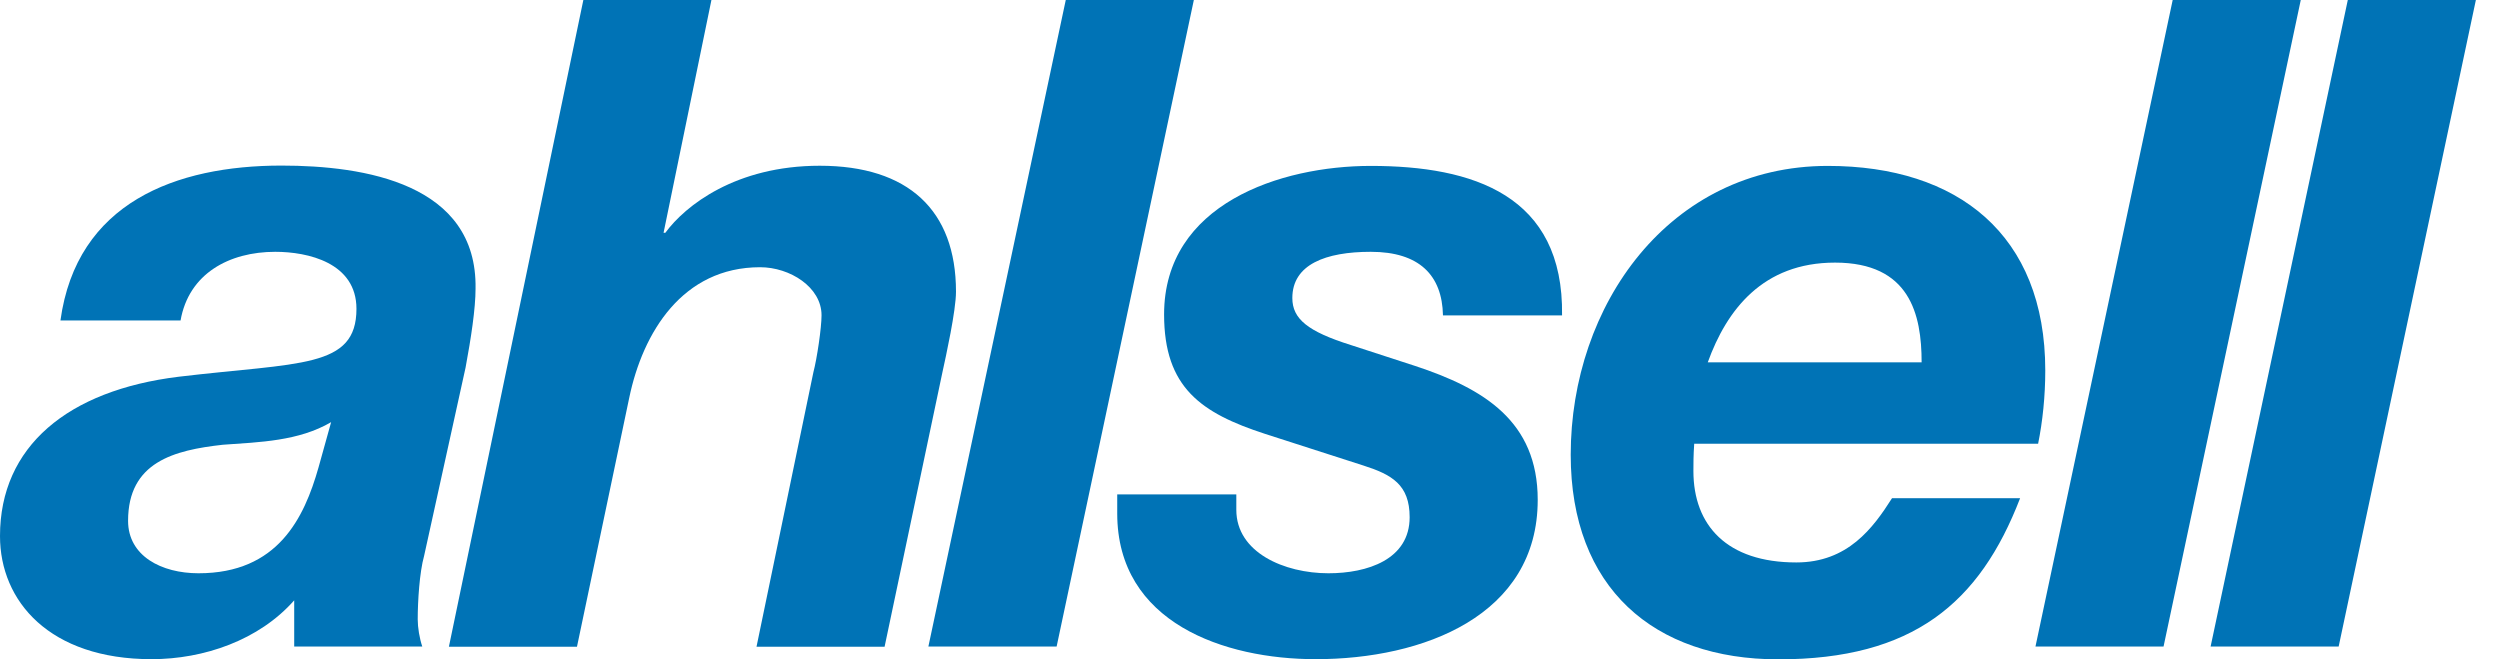
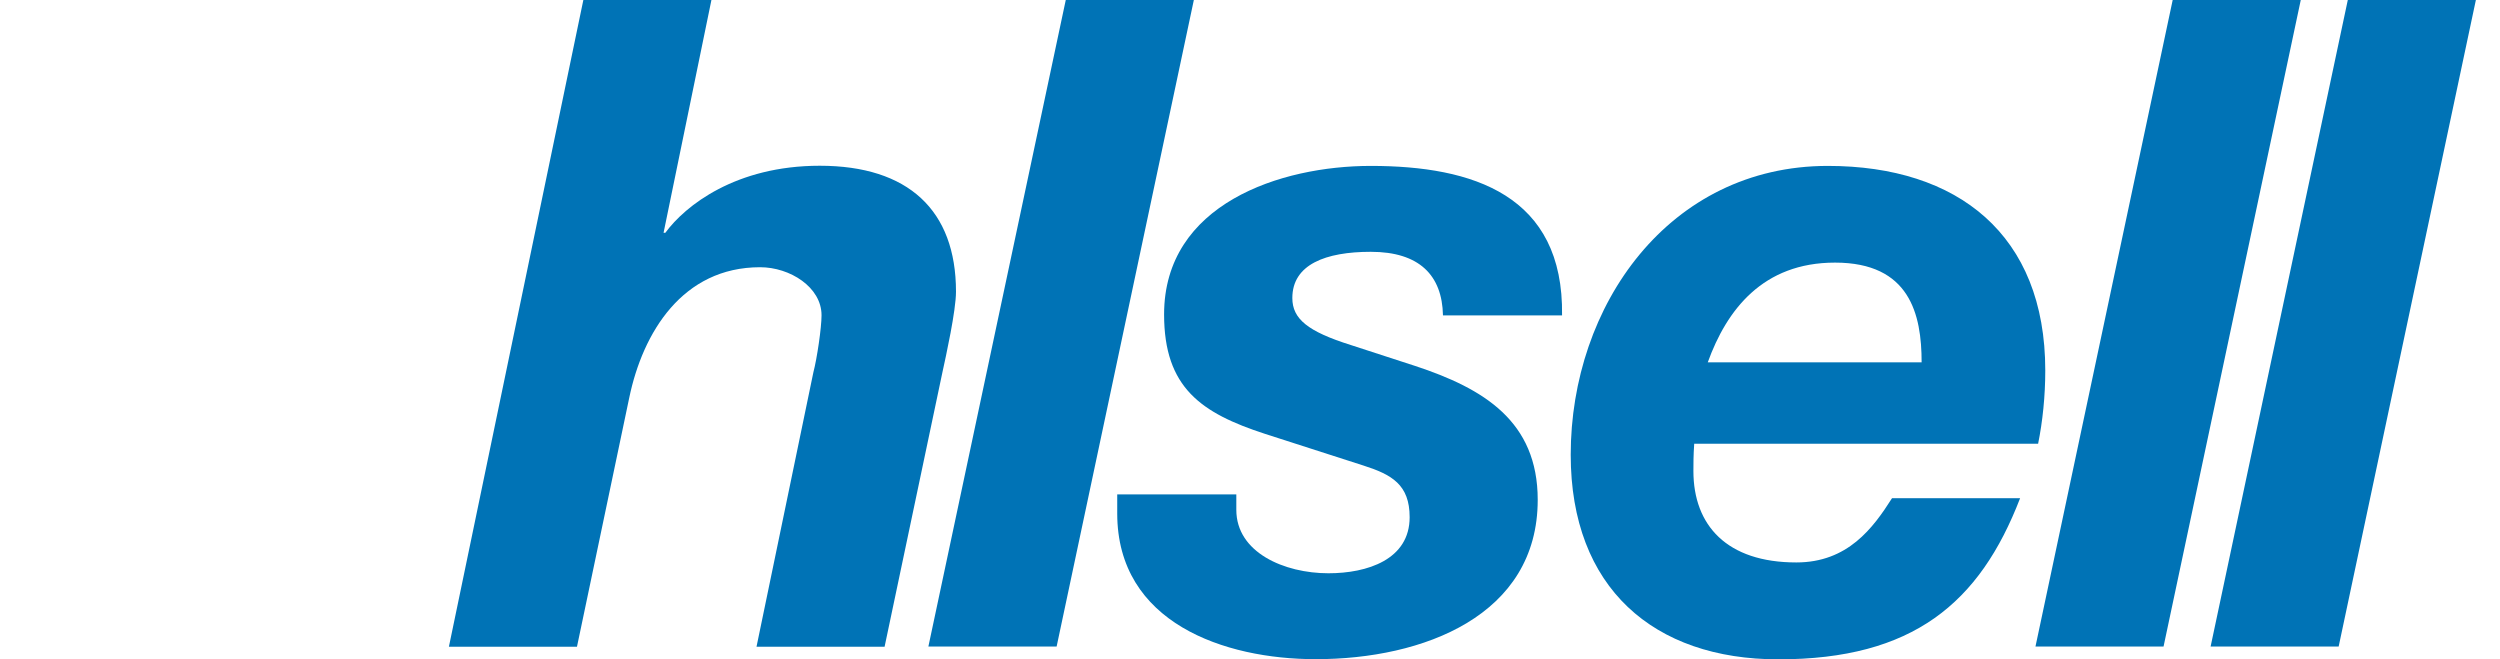
<svg xmlns="http://www.w3.org/2000/svg" width="91" height="24" viewBox="0 0 91 24" fill="none">
-   <path d="M11.595 17.012C11.072 18.856 10.115 20.867 7.225 20.867C5.881 20.867 4.662 20.241 4.662 18.958C4.662 16.816 6.339 16.386 8.111 16.189C9.455 16.093 10.87 16.058 12.053 15.366L11.595 17.012ZM6.571 11.672C6.868 9.959 8.343 9.166 10.02 9.166C11.203 9.166 12.975 9.559 12.975 11.242C12.975 13.42 10.906 13.188 6.505 13.713C2.468 14.208 0 16.249 0 19.513C0 21.888 1.808 23.994 5.518 23.994C7.421 23.994 9.431 23.302 10.709 21.852V23.535H15.371C15.27 23.236 15.205 22.842 15.205 22.544C15.205 21.888 15.27 20.831 15.437 20.235L16.947 13.378C17.143 12.322 17.31 11.236 17.31 10.508C17.375 6.683 13.272 6.027 10.245 6.027C6.404 6.027 2.789 7.375 2.2 11.666H6.571V11.672Z" fill="#0073B6" />
  <path d="M21.234 0H25.896L24.154 8.473H24.219C24.945 7.483 26.782 6.033 29.839 6.033C33.056 6.033 34.798 7.65 34.798 10.616C34.798 11.308 34.435 12.955 34.304 13.552L32.199 23.541H27.537L29.607 13.552C29.738 13.056 29.904 11.934 29.904 11.475C29.904 10.454 28.756 9.727 27.668 9.727C24.844 9.727 23.399 12.101 22.905 14.476L21.002 23.541H16.34L21.234 0Z" fill="#0073B6" />
  <path d="M38.794 0H43.456L38.461 23.535H33.793L38.794 0Z" fill="#0073B6" />
  <path d="M52.524 11.475C52.494 10.025 51.668 9.166 49.896 9.166C48.254 9.166 47.041 9.625 47.041 10.848C47.041 11.606 47.6 12.066 49.176 12.561L51.507 13.319C54.005 14.142 55.973 15.33 55.973 18.194C55.973 22.413 51.798 23.994 47.892 23.994C44.574 23.994 40.667 22.675 40.667 18.689V17.997H45.002V18.558C45.002 20.109 46.744 20.867 48.355 20.867C49.765 20.867 51.311 20.372 51.311 18.826C51.311 17.639 50.657 17.275 49.634 16.947L46.054 15.795C43.723 15.037 42.373 14.112 42.373 11.445C42.373 7.423 46.613 6.039 49.896 6.039C53.606 6.039 56.924 7.095 56.859 11.481H52.524V11.475Z" fill="#0073B6" />
  <path d="M62.163 13.188C62.853 11.278 64.167 9.559 66.795 9.559C69.518 9.559 69.947 11.439 69.947 13.188H62.163ZM74.186 16.159C74.353 15.336 74.448 14.411 74.448 13.486C74.448 8.539 71.261 6.039 66.533 6.039C60.754 6.039 57.174 11.117 57.174 16.553C57.174 21.398 60.195 24 64.732 24C69.626 24 72.058 21.959 73.532 18.134H68.87C68.18 19.22 67.259 20.473 65.386 20.473C62.859 20.473 61.64 19.125 61.64 17.144C61.64 16.881 61.64 16.583 61.669 16.153H74.186V16.159Z" fill="#0073B6" />
  <path d="M79.086 0H83.748L78.753 23.535H74.091L79.086 0Z" fill="#0073B6" />
  <path d="M85.46 0H90.122L85.127 23.535H80.466L85.46 0Z" fill="#0073B6" />
</svg>